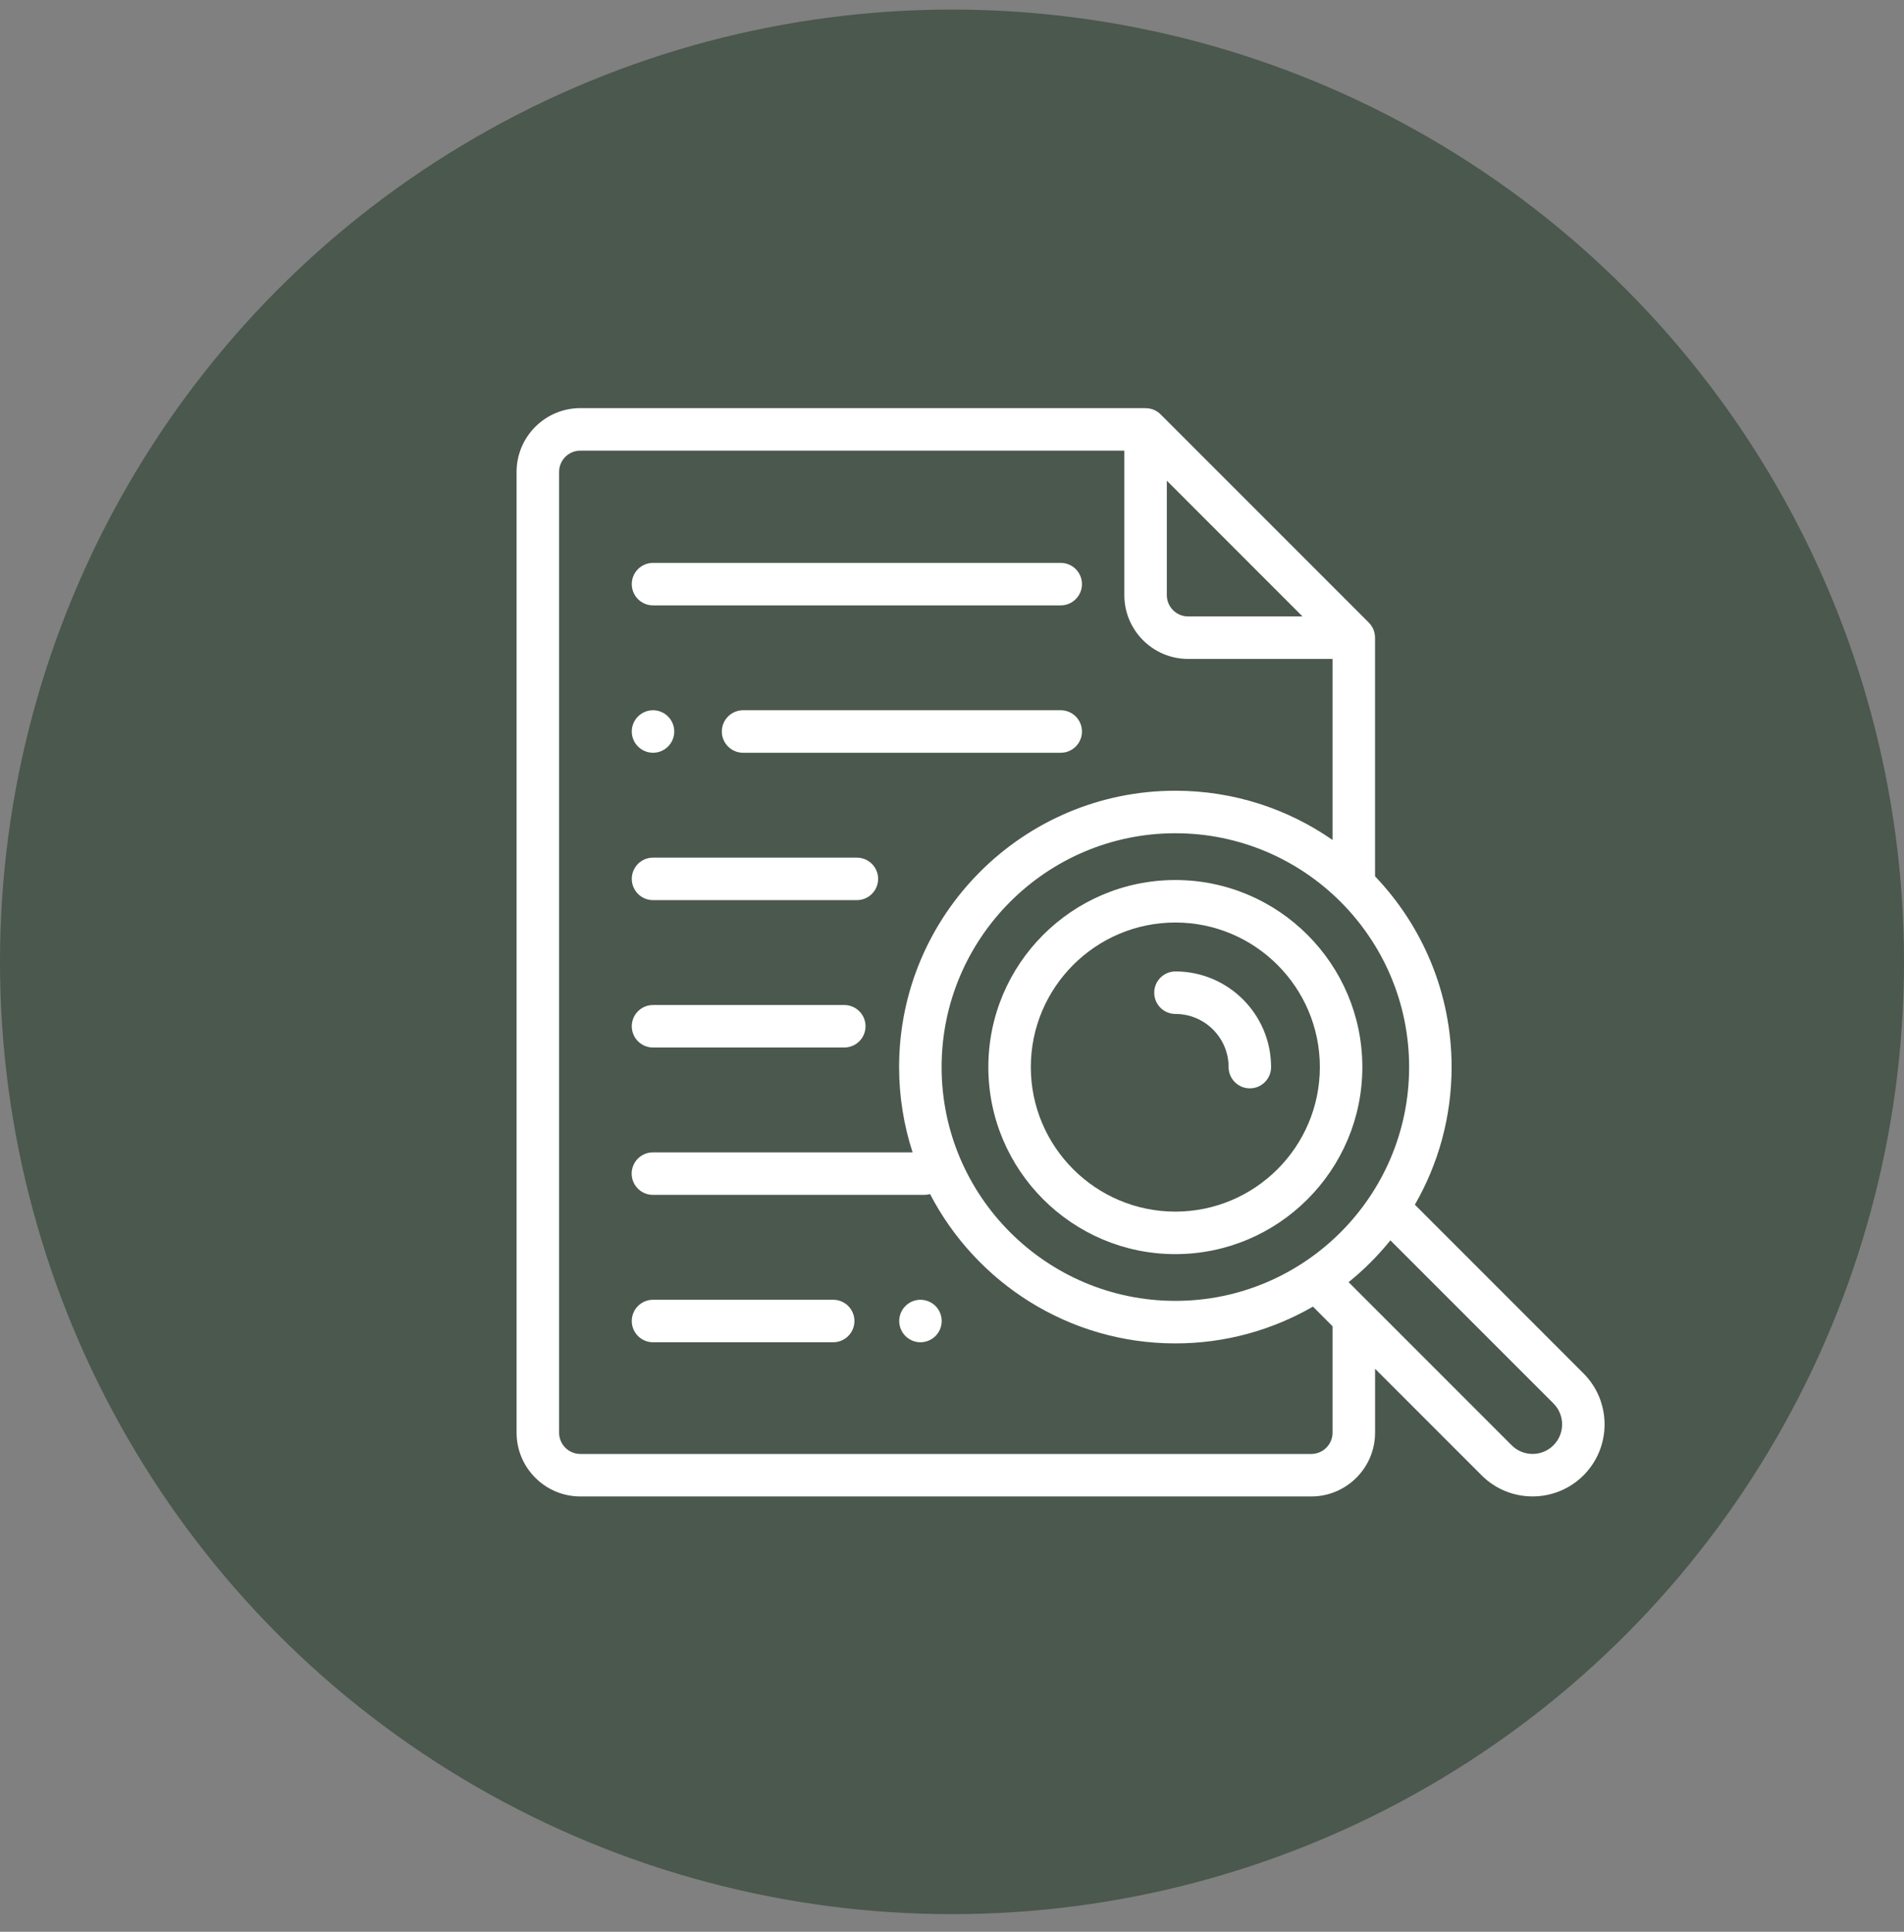
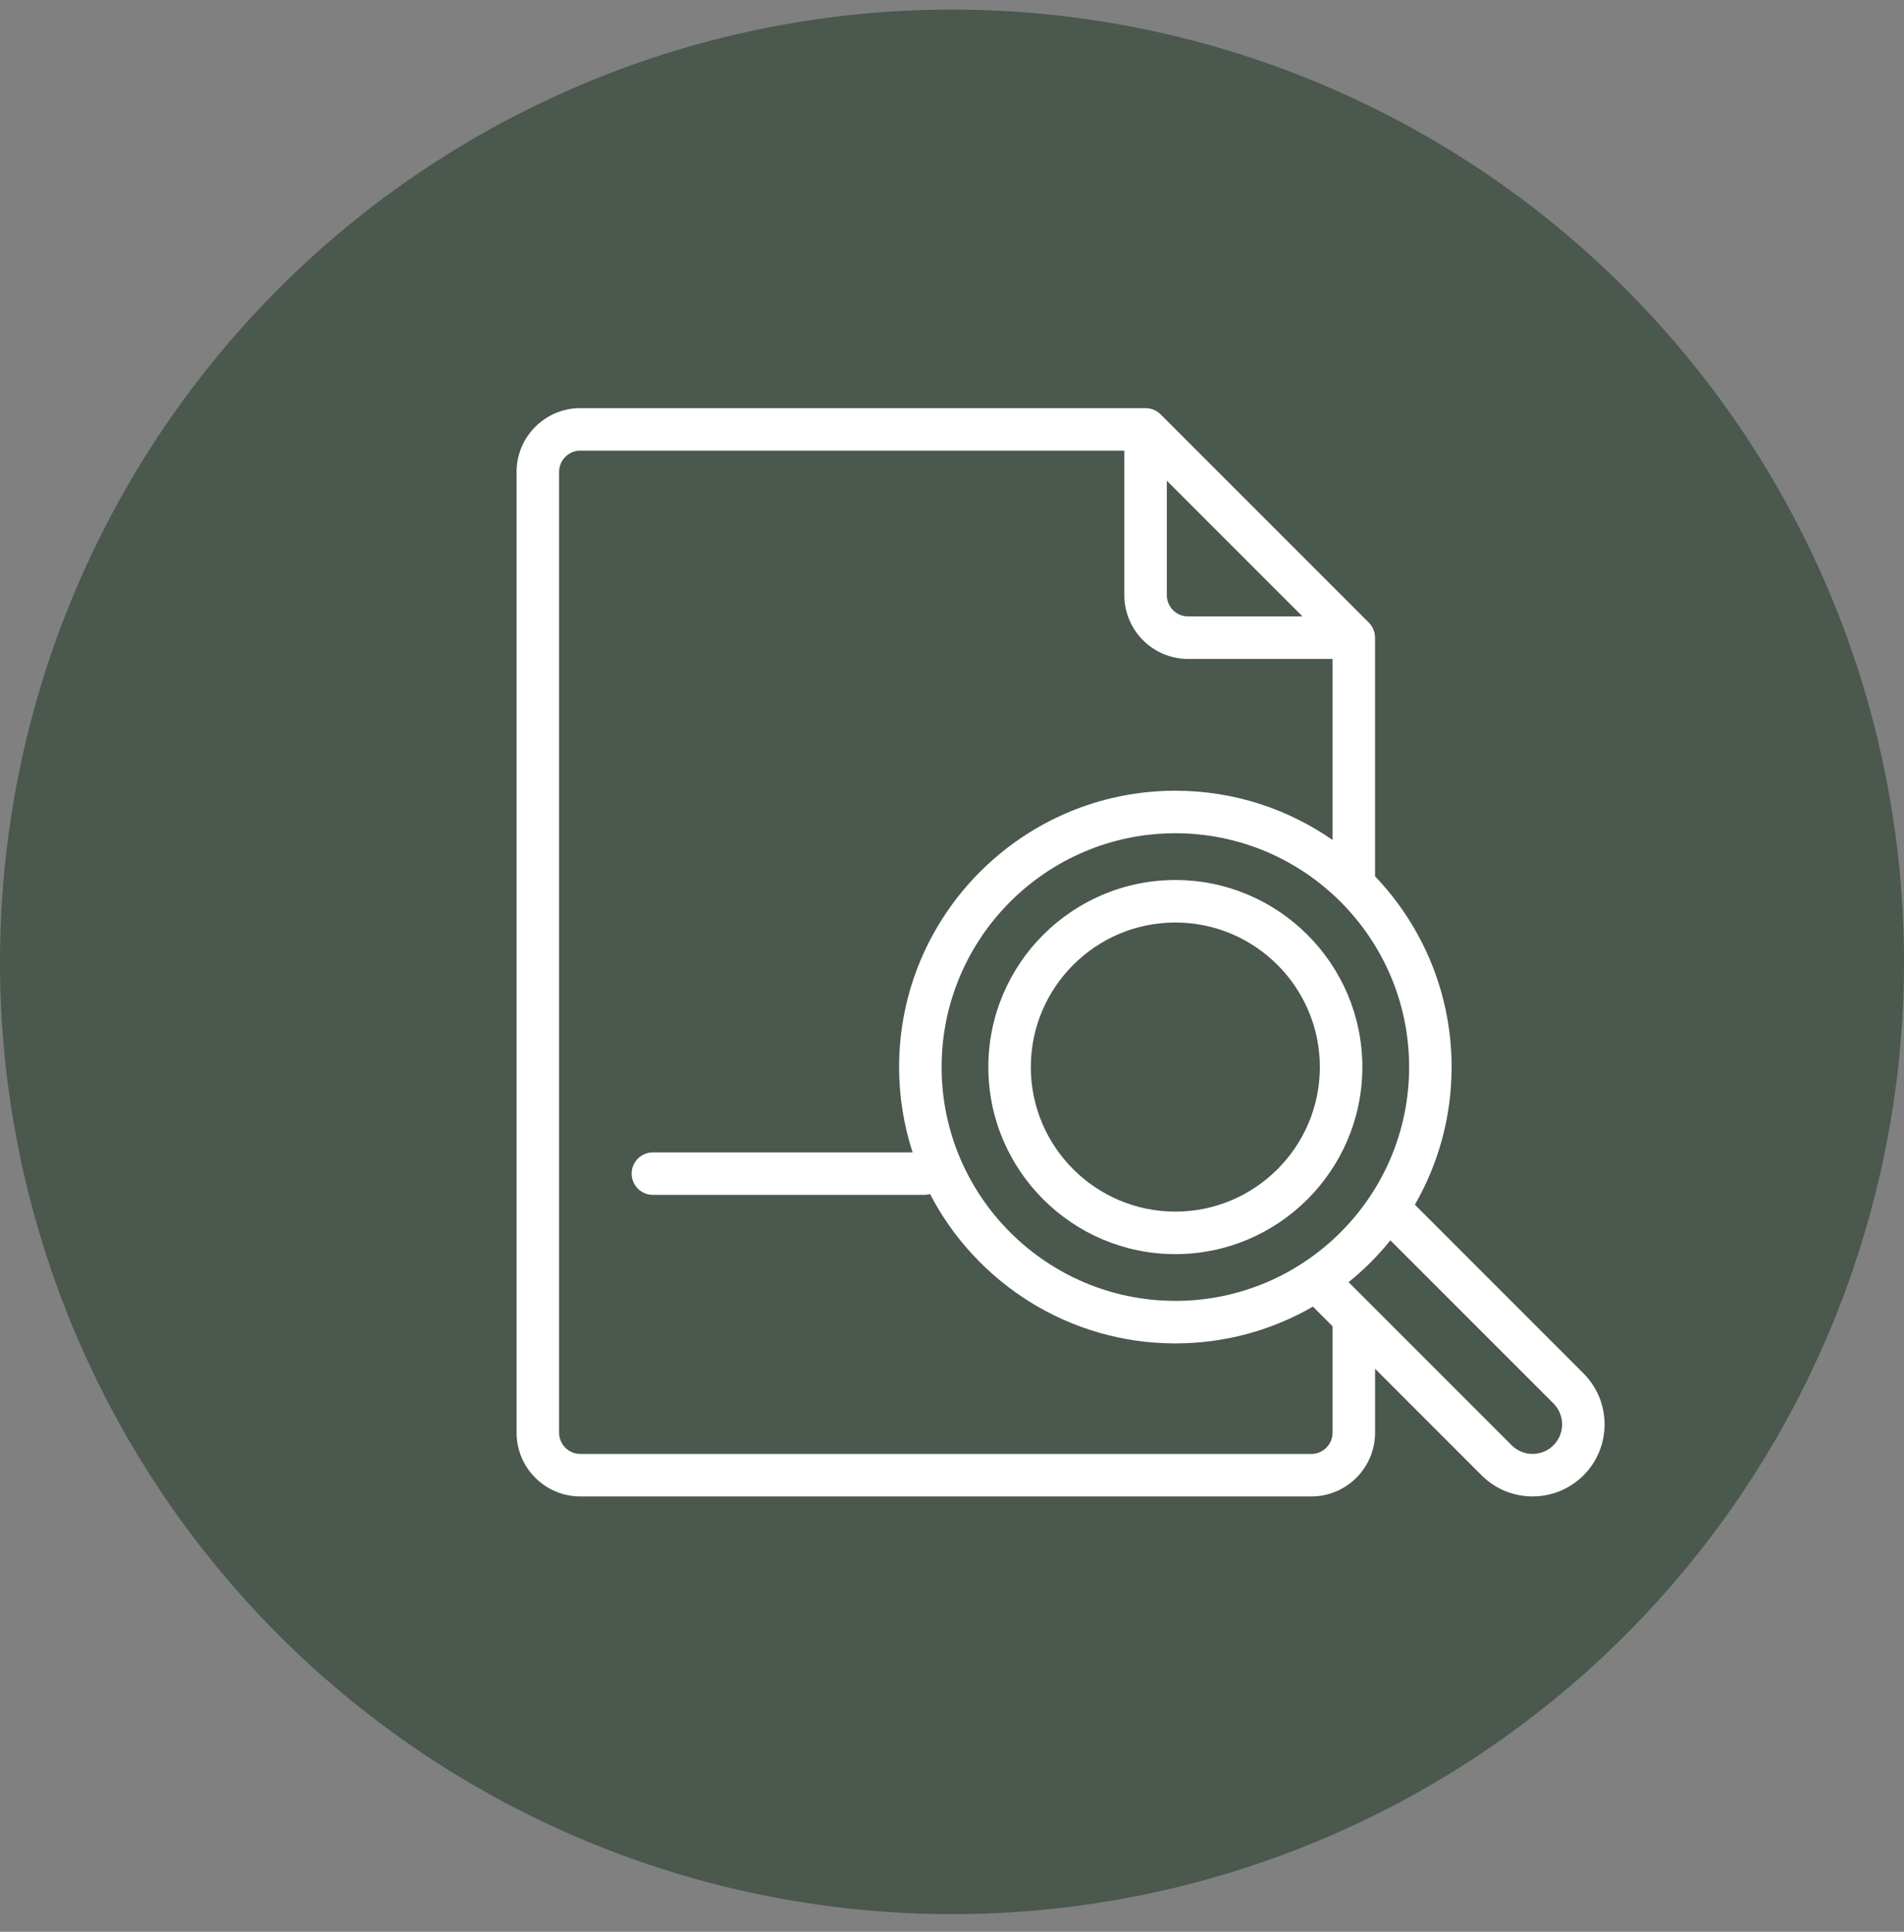
<svg xmlns="http://www.w3.org/2000/svg" width="70" height="71" viewBox="0 0 70 71" fill="none">
  <rect x="0" y="0" width="70" height="71" fill="#808080" stroke="none" />
  <circle cx="35" cy="35.352" r="35" fill="#4A584E" />
  <path d="M43.211 32.344C39.42 32.344 36.336 35.428 36.336 39.219C36.336 43.01 39.42 46.094 43.211 46.094C47.002 46.094 50.086 43.01 50.086 39.219C50.086 35.428 47.002 32.344 43.211 32.344ZM43.211 44.531C40.282 44.531 37.898 42.148 37.898 39.219C37.898 36.289 40.282 33.906 43.211 33.906C46.141 33.906 48.524 36.289 48.524 39.219C48.524 42.148 46.141 44.531 43.211 44.531Z" fill="white" />
  <path d="M58.217 50.478L52.017 44.277C52.876 42.787 53.368 41.059 53.368 39.219C53.368 36.502 52.296 34.032 50.553 32.208V23.437H50.552C50.552 23.233 50.474 23.034 50.325 22.884L42.669 15.229C42.52 15.079 42.32 15.002 42.117 15.002C42.117 15.001 42.117 15.001 42.117 15H21.336C20.044 15 18.992 16.051 18.992 17.344V52.656C18.992 53.949 20.044 55 21.336 55H48.21C49.502 55 50.554 53.949 50.554 52.656V50.307L54.471 54.224C54.987 54.741 55.666 54.999 56.344 54.999C57.023 54.999 57.701 54.741 58.218 54.224C59.25 53.191 59.25 51.511 58.217 50.478ZM43.212 47.812C38.473 47.812 34.618 43.957 34.618 39.219C34.618 34.48 38.473 30.625 43.212 30.625C47.951 30.625 51.806 34.48 51.806 39.219C51.806 43.957 47.951 47.812 43.212 47.812ZM42.898 17.668L47.886 22.656H43.679C43.249 22.656 42.898 22.305 42.898 21.874V17.668ZM48.991 52.656C48.991 53.087 48.641 53.438 48.21 53.438H21.336C20.905 53.438 20.555 53.087 20.555 52.656V17.344C20.555 16.913 20.905 16.562 21.336 16.562H41.336V21.874C41.336 23.166 42.387 24.218 43.679 24.218H48.991V30.872C47.35 29.732 45.358 29.062 43.212 29.062C37.611 29.062 33.055 33.618 33.055 39.219C33.055 40.312 33.23 41.366 33.551 42.354H24.004C23.573 42.354 23.223 42.703 23.223 43.135C23.223 43.566 23.573 43.916 24.004 43.916H33.981C34.054 43.916 34.126 43.905 34.193 43.886C35.886 47.144 39.293 49.375 43.212 49.375C45.052 49.375 46.78 48.883 48.27 48.023L48.991 48.745L48.991 52.656ZM57.113 53.119C56.689 53.543 56 53.543 55.576 53.119L49.581 47.124C50.146 46.668 50.661 46.153 51.117 45.587L57.113 51.582C57.536 52.006 57.536 52.696 57.113 53.119Z" fill="white" />
-   <path d="M43.216 35.704C42.784 35.704 42.435 36.054 42.435 36.485C42.435 36.917 42.784 37.267 43.216 37.267C44.293 37.267 45.169 38.143 45.169 39.219C45.169 39.651 45.519 40.001 45.95 40.001C46.382 40.001 46.731 39.651 46.731 39.219C46.731 37.281 45.154 35.704 43.216 35.704ZM31.039 36.938H24.008C23.577 36.938 23.227 37.287 23.227 37.719C23.227 38.15 23.577 38.5 24.008 38.5H31.039C31.471 38.5 31.821 38.15 31.821 37.719C31.821 37.287 31.471 36.938 31.039 36.938ZM31.502 31.521H24.008C23.577 31.521 23.227 31.871 23.227 32.302C23.227 32.733 23.577 33.083 24.008 33.083H31.502C31.934 33.083 32.284 32.733 32.284 32.302C32.284 31.871 31.934 31.521 31.502 31.521ZM33.84 47.771C33.635 47.771 33.433 47.854 33.288 48C33.142 48.147 33.06 48.345 33.059 48.552C33.059 48.758 33.143 48.959 33.288 49.104C33.435 49.25 33.633 49.333 33.84 49.333C34.046 49.333 34.247 49.25 34.393 49.104C34.539 48.957 34.621 48.759 34.622 48.552C34.622 48.346 34.538 48.145 34.393 48C34.246 47.854 34.048 47.772 33.84 47.771V47.771ZM30.632 47.771H24.008C23.577 47.771 23.227 48.121 23.227 48.552C23.227 48.983 23.577 49.333 24.008 49.333H30.632C31.063 49.333 31.413 48.983 31.413 48.552C31.413 48.121 31.063 47.771 30.632 47.771ZM24.008 27.667C24.214 27.667 24.415 27.583 24.56 27.438C24.706 27.291 24.789 27.093 24.789 26.886C24.789 26.68 24.706 26.479 24.56 26.333C24.413 26.187 24.215 26.105 24.008 26.104C23.802 26.104 23.602 26.187 23.456 26.333C23.309 26.48 23.227 26.678 23.227 26.886C23.227 27.091 23.31 27.293 23.456 27.438C23.602 27.584 23.801 27.666 24.008 27.667ZM38.997 26.104H27.32C26.889 26.104 26.538 26.454 26.538 26.886C26.538 27.317 26.889 27.667 27.32 27.667H38.997C39.428 27.667 39.778 27.317 39.778 26.886C39.778 26.454 39.428 26.104 38.997 26.104ZM24.008 22.25H38.997C39.428 22.25 39.778 21.9 39.778 21.469C39.778 21.037 39.428 20.688 38.997 20.688H24.008C23.577 20.688 23.227 21.037 23.227 21.469C23.227 21.9 23.577 22.25 24.008 22.25Z" fill="white" />
</svg>